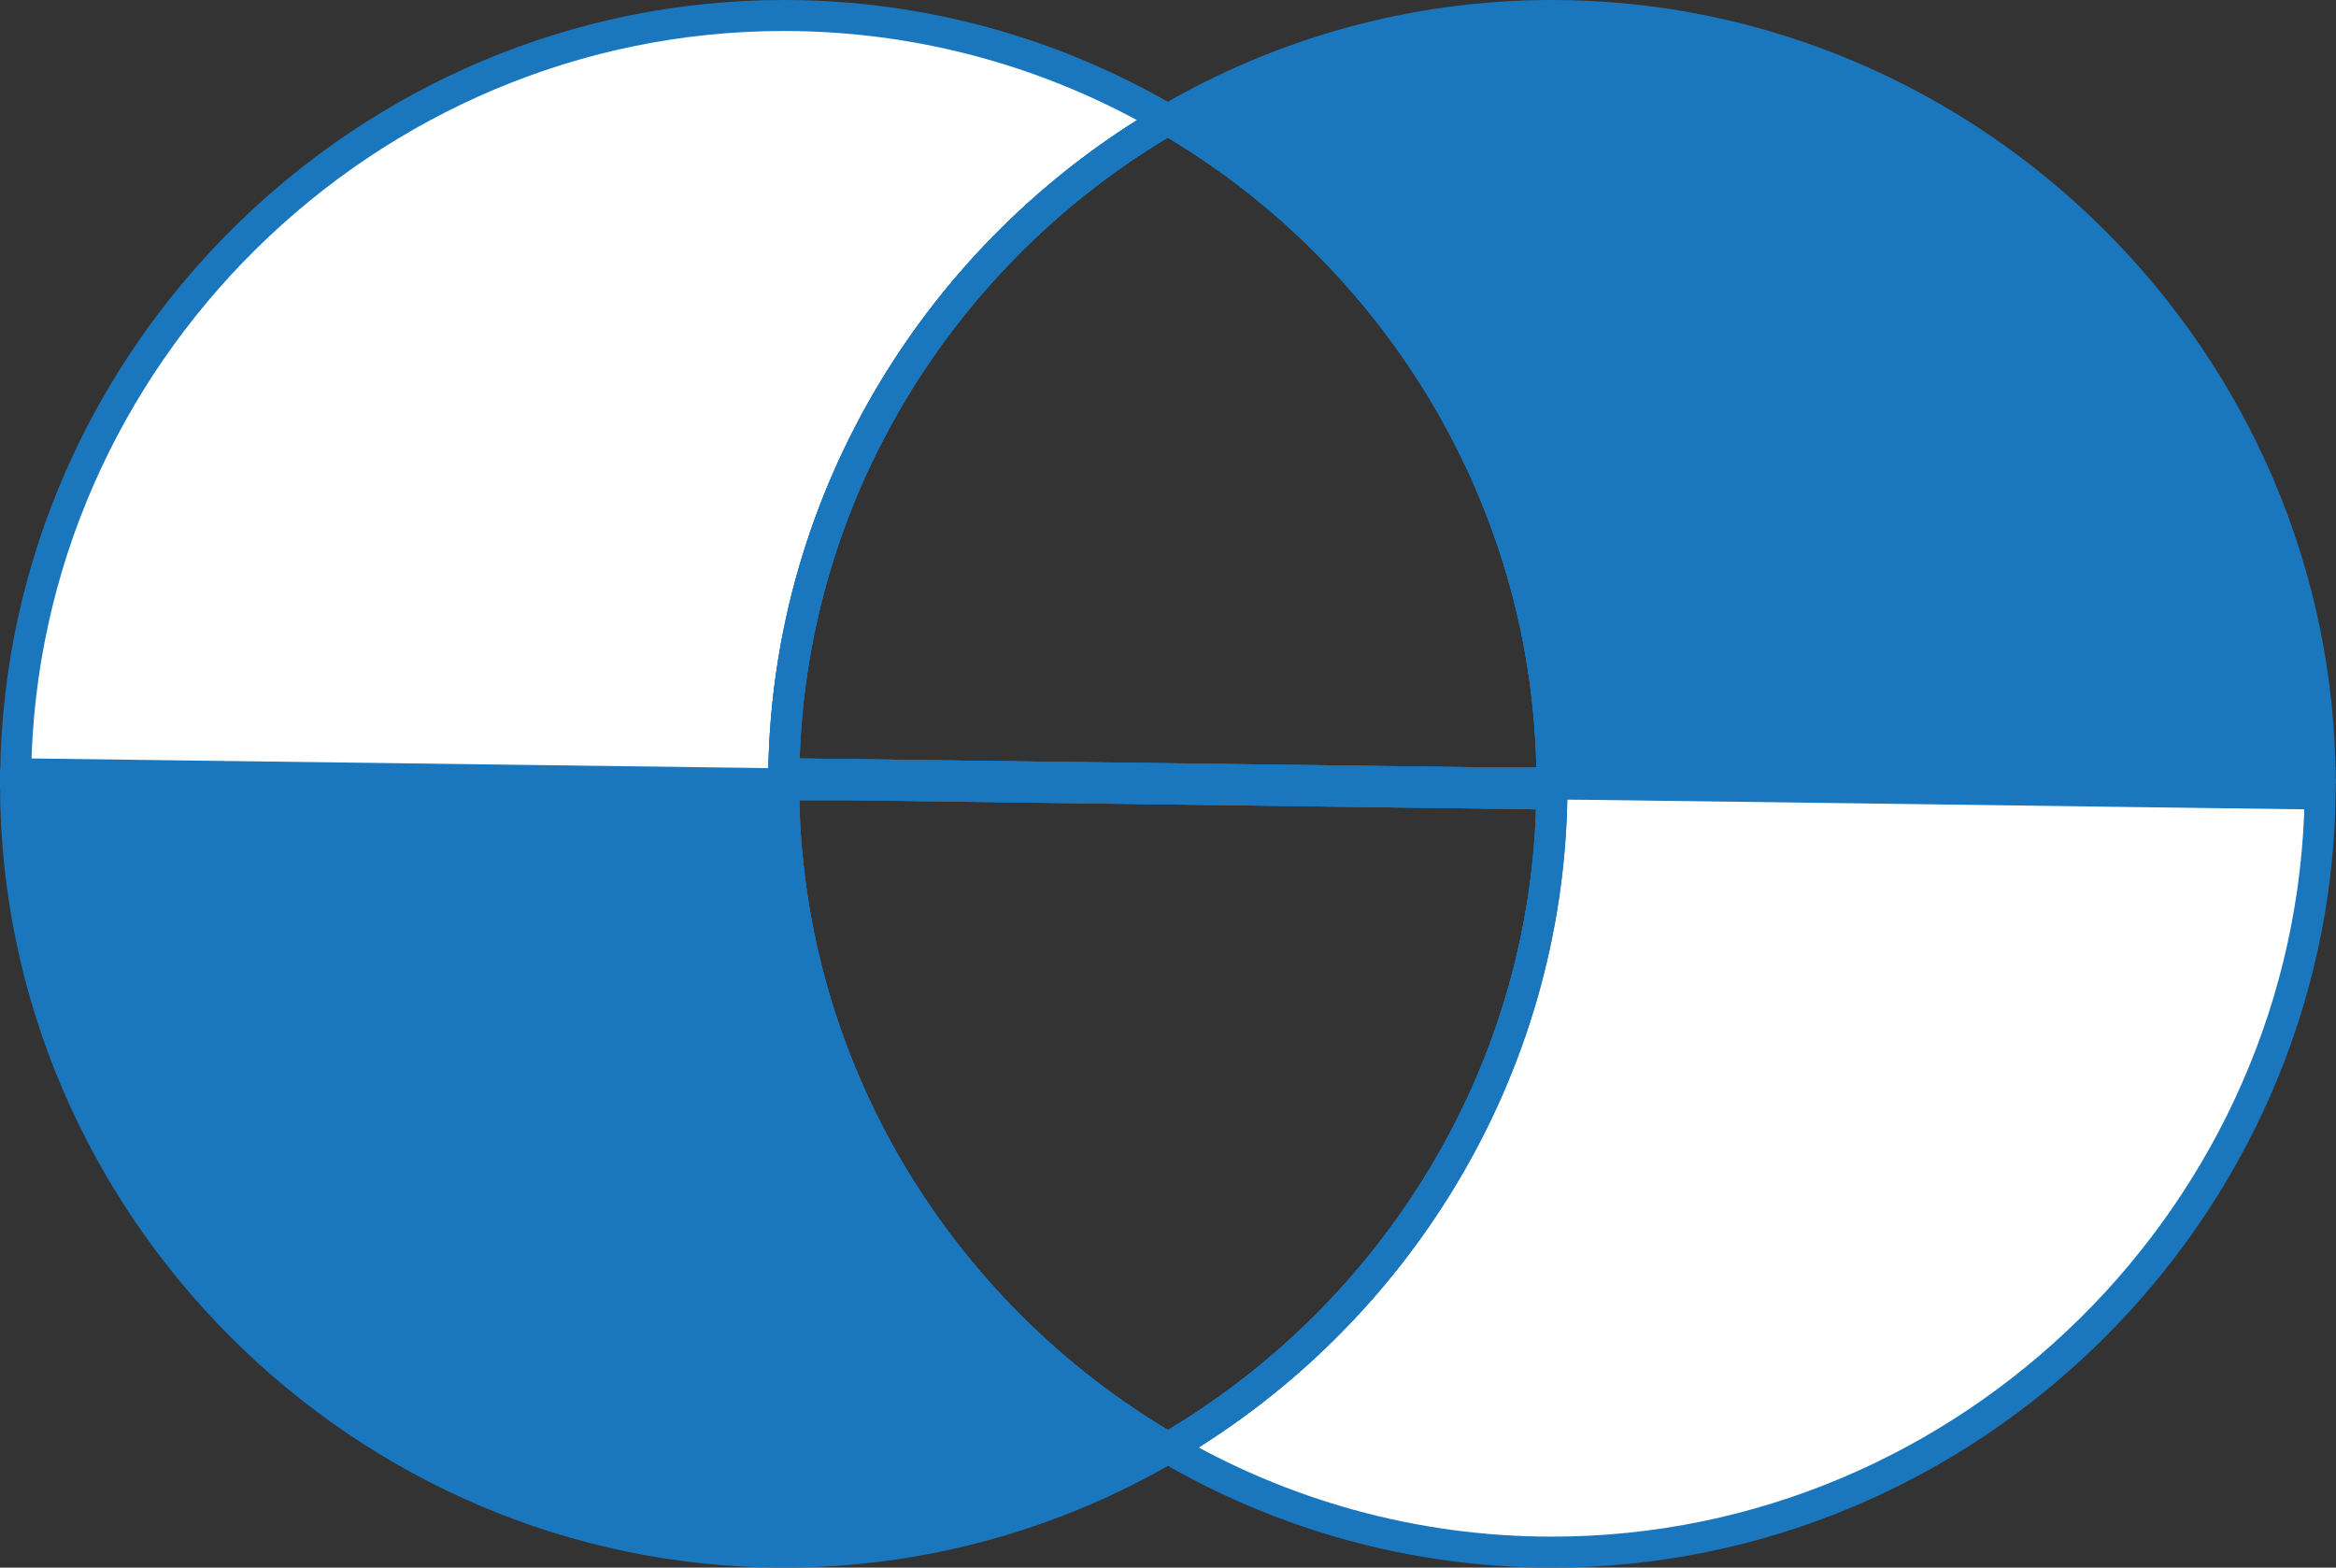
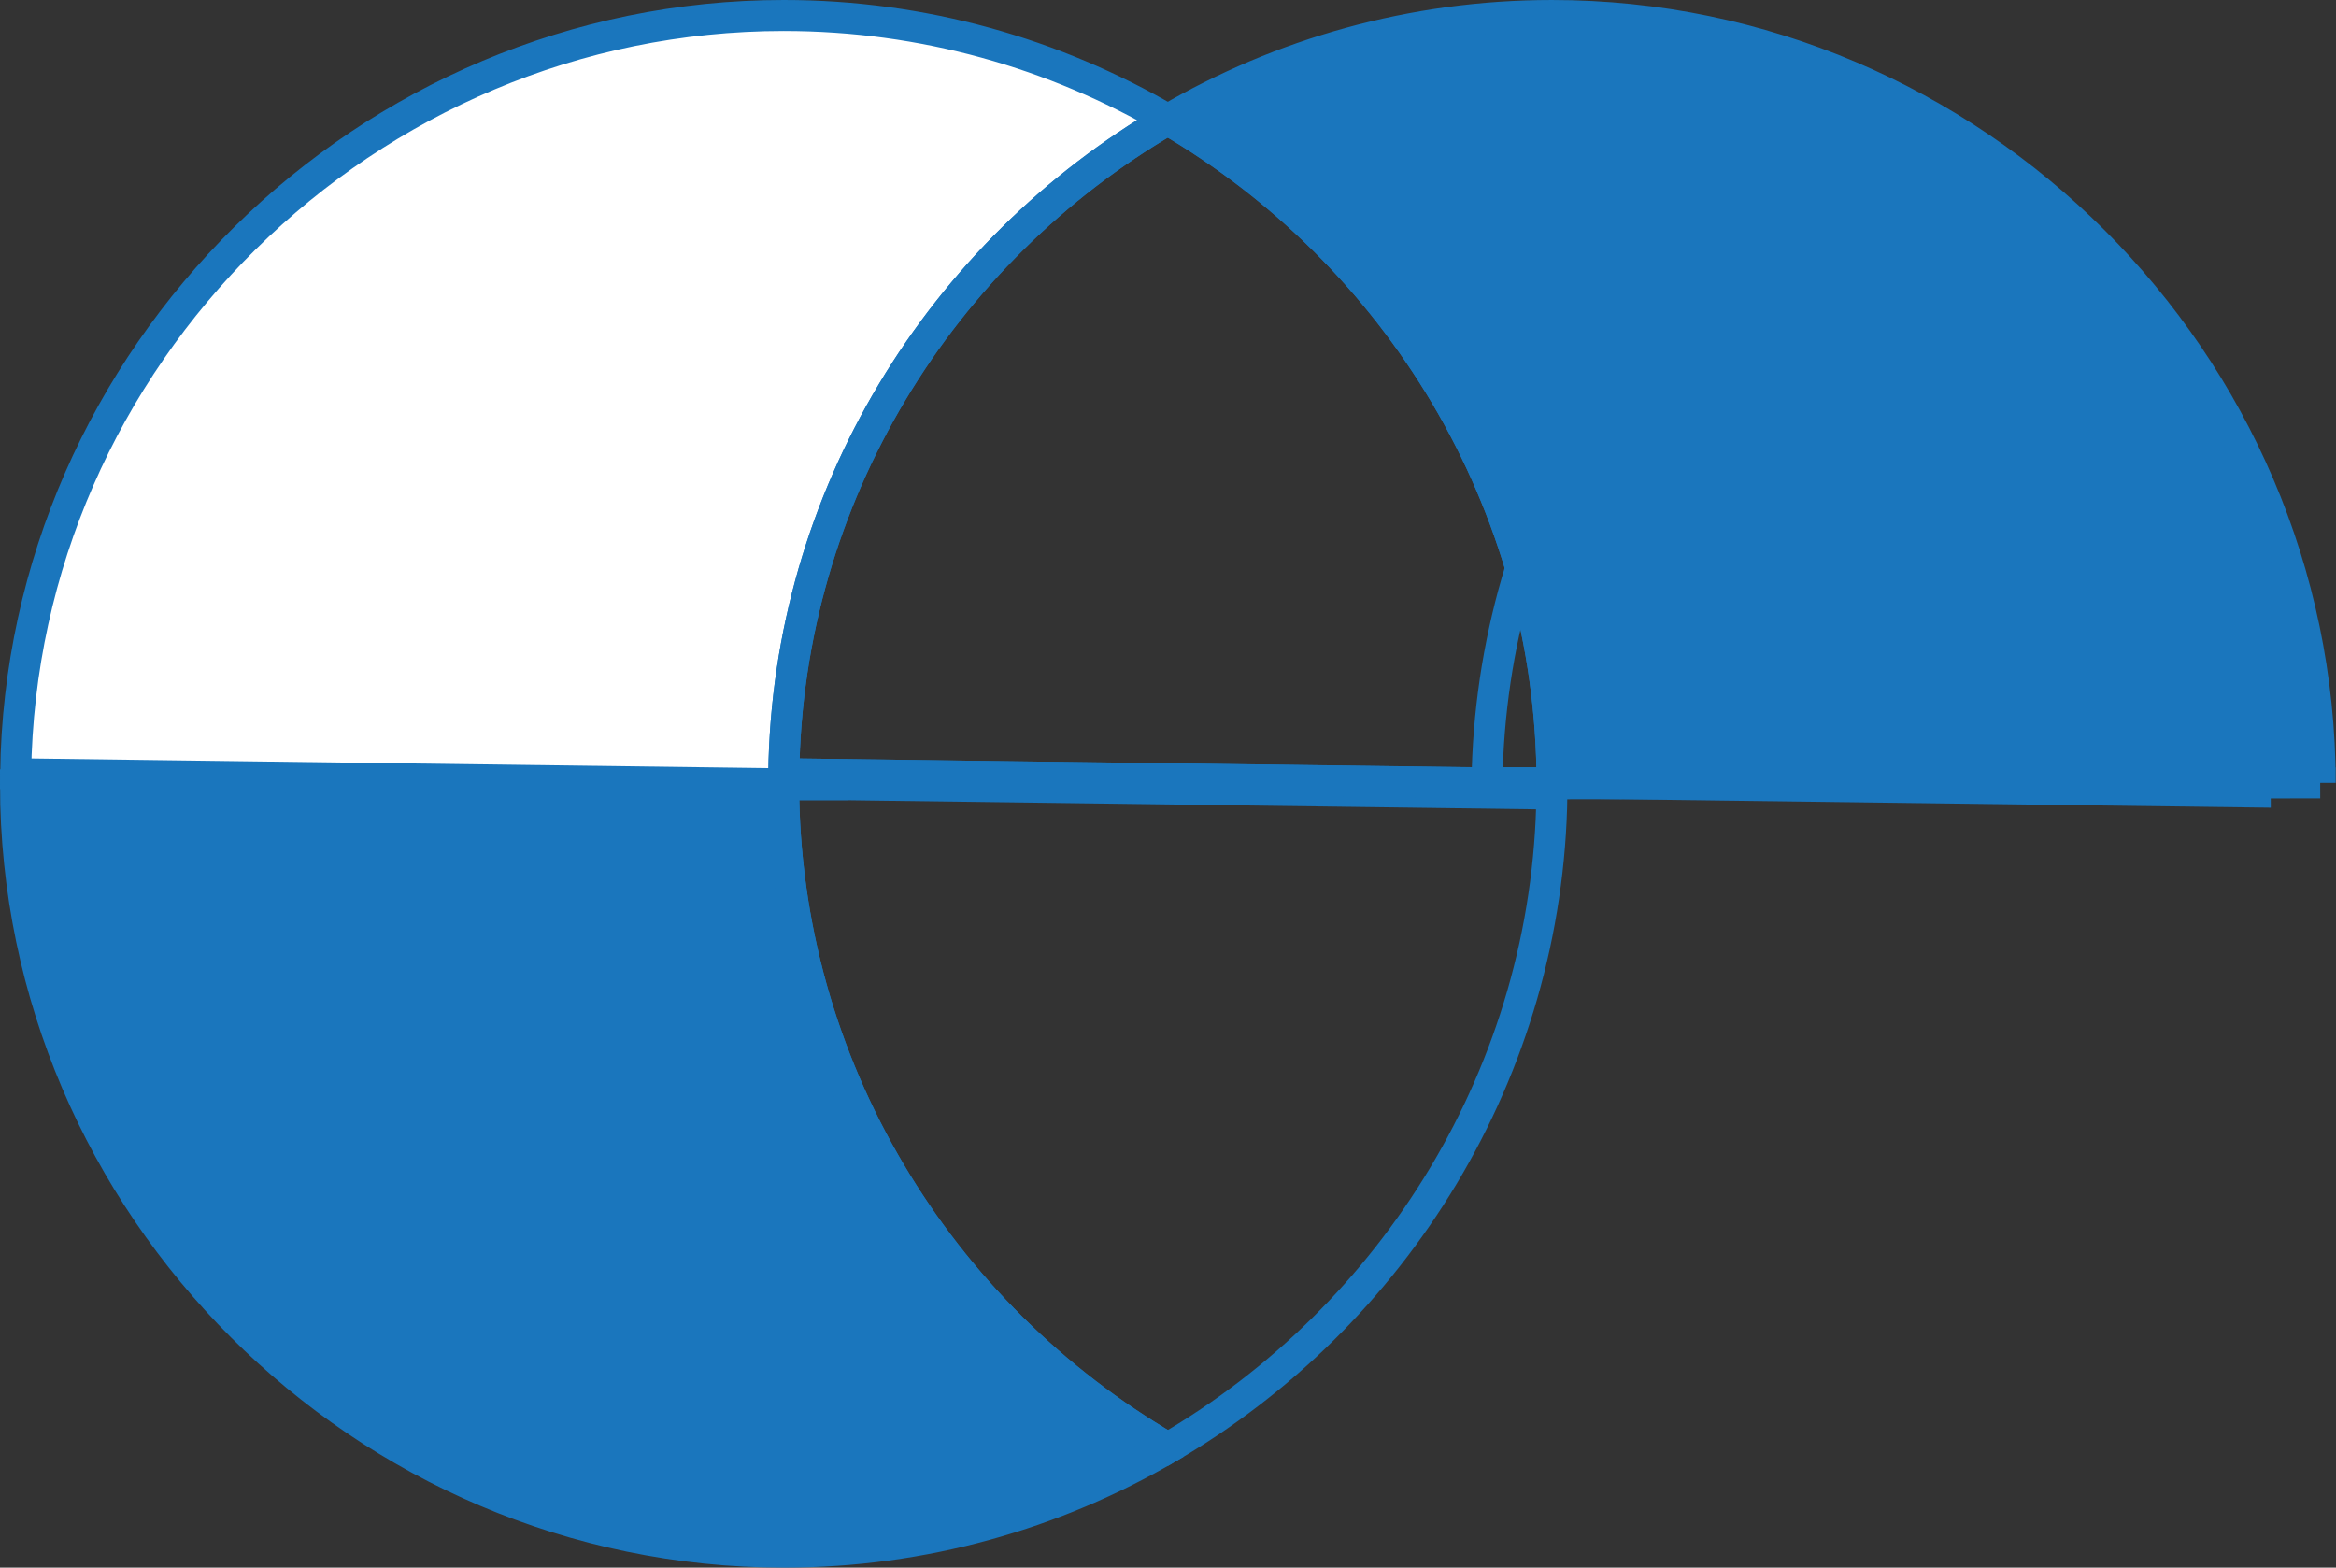
<svg xmlns="http://www.w3.org/2000/svg" id="Layer_2" data-name="Layer 2" viewBox="0 0 150.75 101.16">
  <rect x="0" y="0" width="150.75" height="101.16" fill="#333333" stroke="none" />
  <defs>
    <style>
      .cls-1 {
        fill: none;
      }

      .cls-1, .cls-2, .cls-3 {
        stroke: #1a76bd;
        stroke-miterlimit: 10;
        stroke-width: 2px;
      }

      .cls-2 {
        fill: #fff;
      }

      .cls-3 {
        fill: #1a76bd;
      }
    </style>
  </defs>
  <g id="Layer_1-2" data-name="Layer 1">
    <g>
      <path class="cls-3" d="M75.37,93.44c-7.31,4.27-15.79,6.72-24.79,6.72C23.4,100.16,1.03,77.82,1,50.64l49.58-.06,4.13.05h-4.14c.03,18.19,10.04,34.2,24.8,42.81Z" />
      <path class="cls-1" d="M100.15,51.24c-.23,17.94-10.19,33.69-24.78,42.2-14.76-8.61-24.77-24.62-24.8-42.8h4.14s45.44.6,45.44.6Z" />
      <path class="cls-2" d="M95.96,50.53l-45.38.05-49.57-.65C1.36,22.98,23.63,1,50.58,1c9,0,17.48,2.45,24.78,6.72-14.59,8.51-24.55,24.26-24.78,42.21l45.38.6Z" />
-       <path class="cls-1" d="M100.16,50.52h-4.2s-45.38-.59-45.38-.59c.23-17.95,10.19-33.7,24.78-42.21,14.77,8.61,24.78,24.63,24.8,42.8Z" />
-       <path class="cls-2" d="M149.73,51.24c-.36,26.94-22.63,48.92-49.58,48.92-9,0-17.47-2.45-24.78-6.72,14.59-8.51,24.55-24.26,24.78-42.2l-45.44-.61,45.44-.05,49.58.66Z" />
-       <path class="cls-1" d="M100.15,51.24c-.23,17.94-10.19,33.69-24.78,42.2-14.76-8.61-24.77-24.62-24.8-42.8h4.14s45.44.6,45.44.6Z" />
+       <path class="cls-1" d="M100.16,50.52h-4.2c.23-17.95,10.19-33.7,24.78-42.21,14.77,8.61,24.78,24.63,24.8,42.8Z" />
      <path class="cls-3" d="M149.73,50.52l-49.58.06-4.19-.05h4.2c-.02-18.18-10.03-34.2-24.8-42.81,7.31-4.27,15.79-6.72,24.79-6.72,27.18,0,49.55,22.35,49.58,49.52Z" />
      <path class="cls-1" d="M100.16,50.52h-4.2s-45.38-.59-45.38-.59c.23-17.95,10.19-33.7,24.78-42.21,14.77,8.61,24.78,24.63,24.8,42.8Z" />
    </g>
  </g>
</svg>